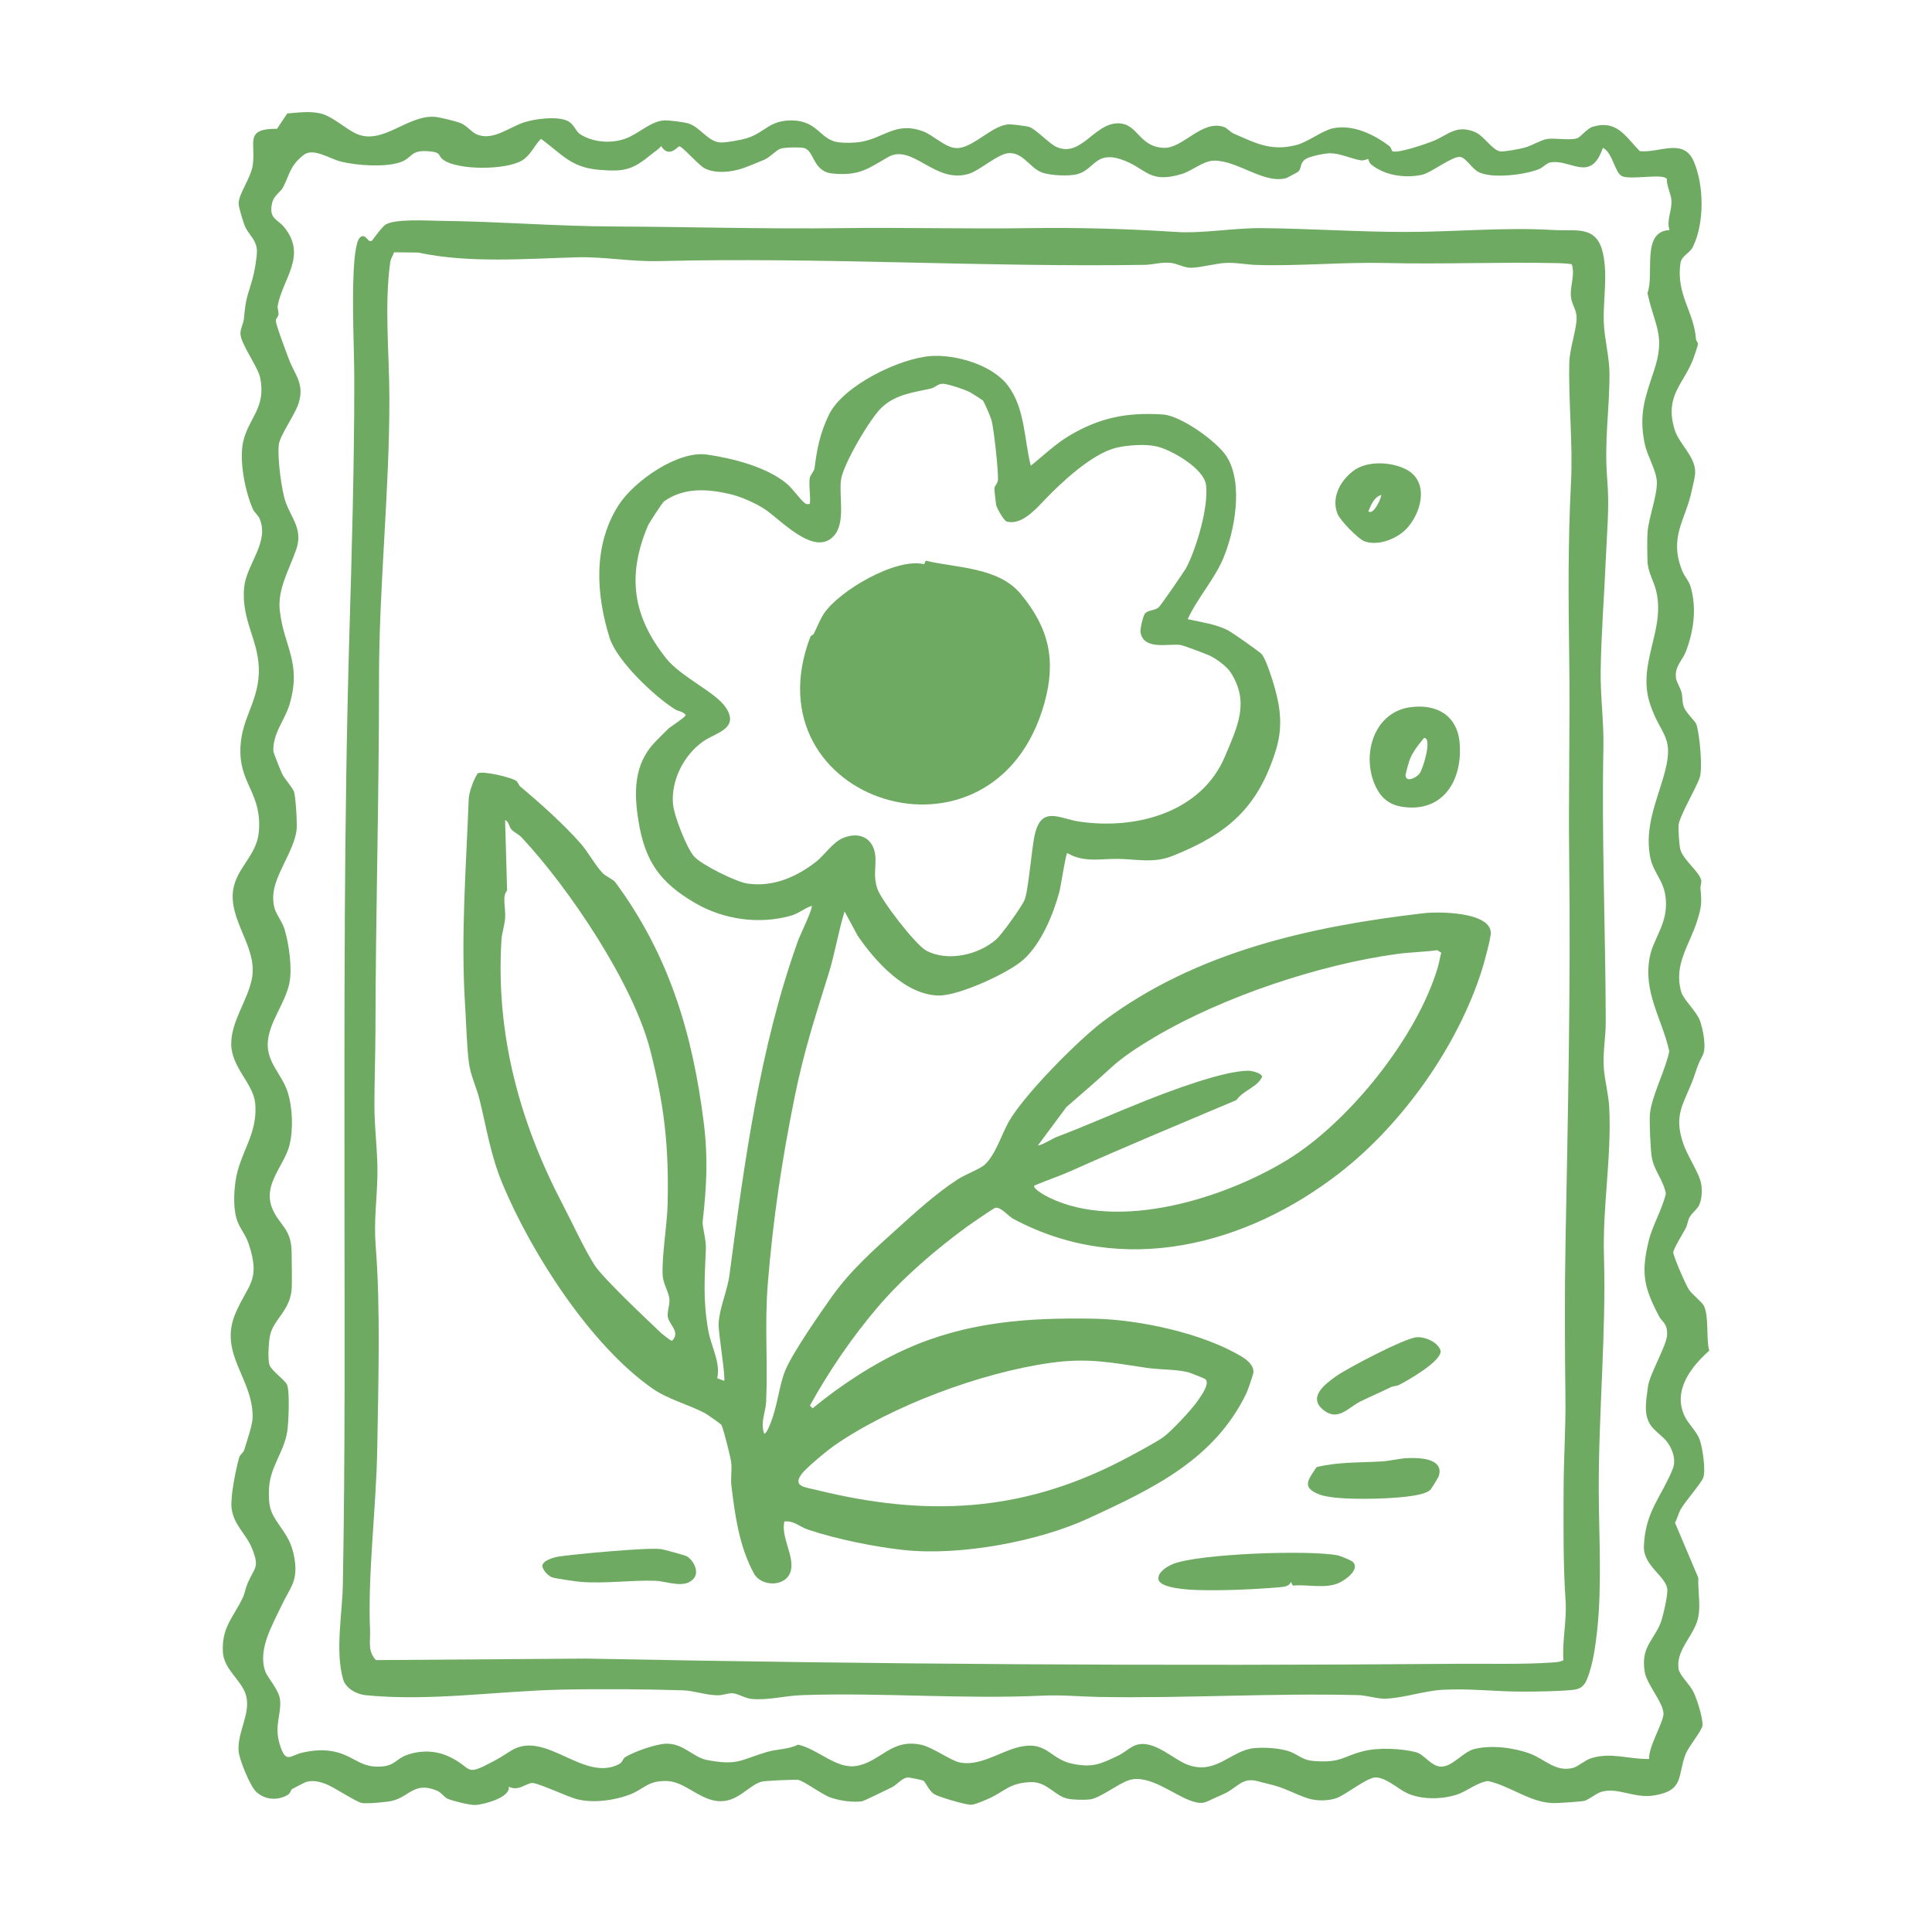
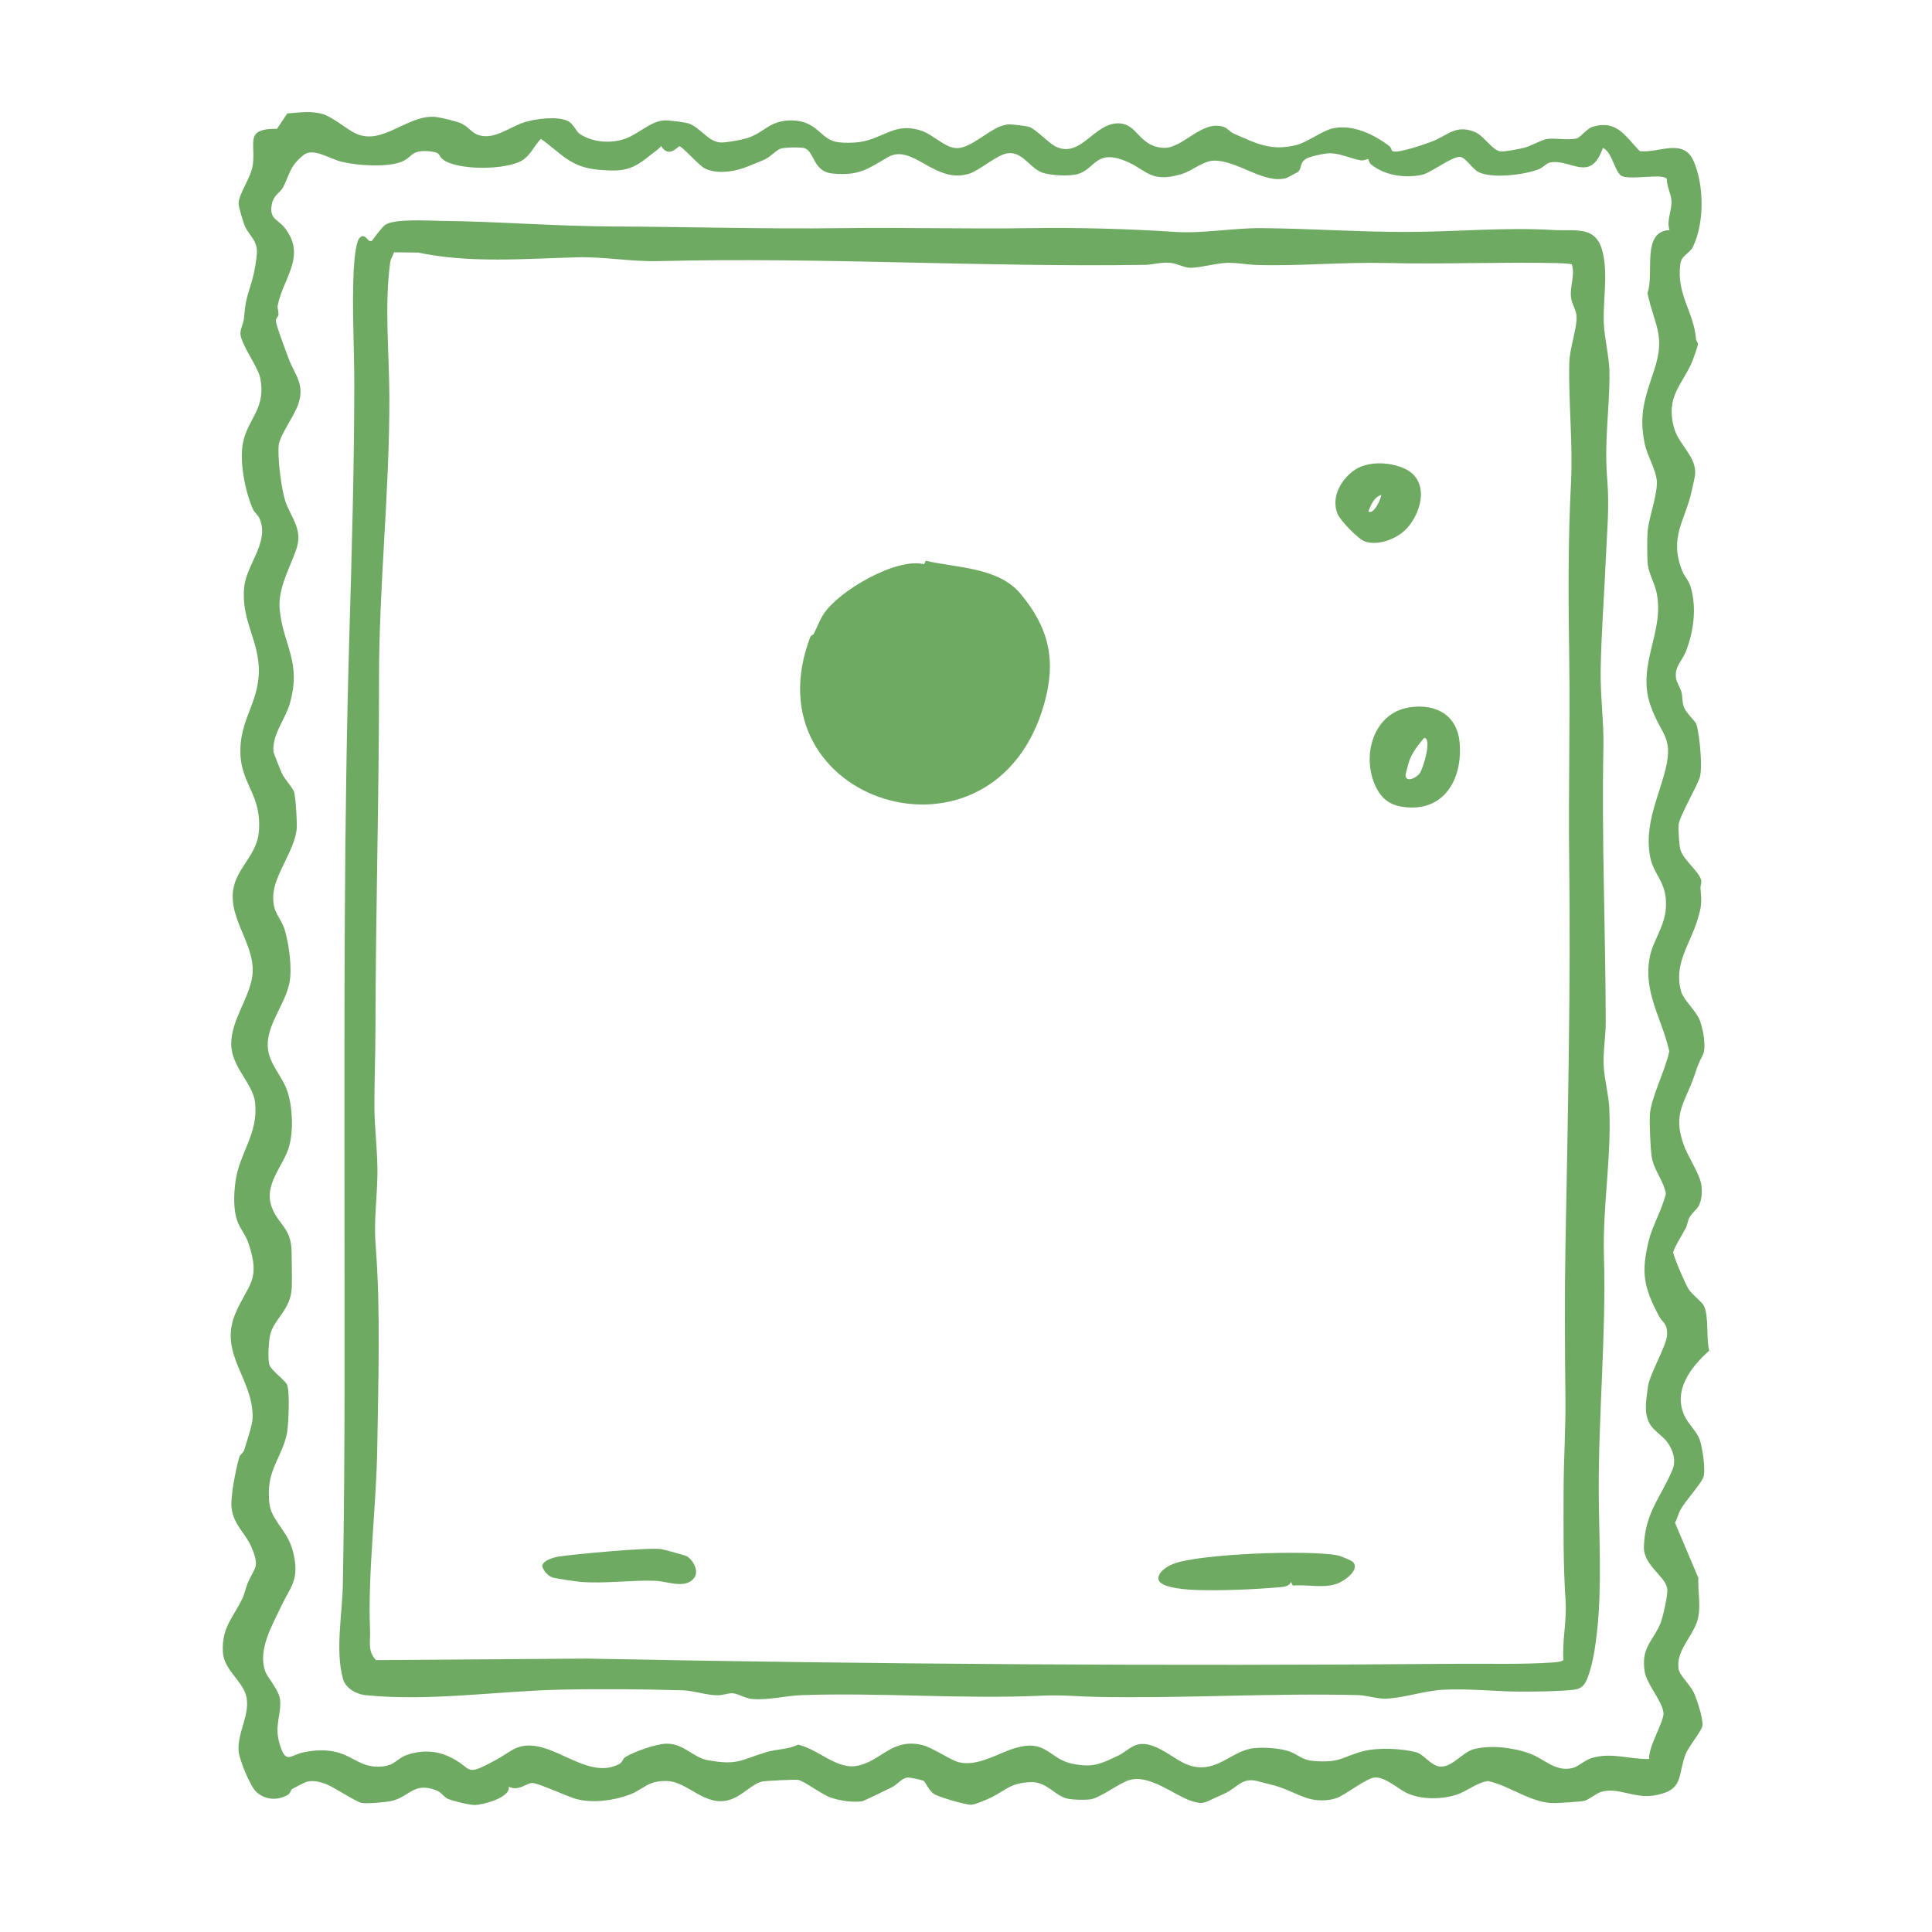
<svg xmlns="http://www.w3.org/2000/svg" viewBox="0 0 1024 1024" data-name="Layer 1" id="Layer_1">
  <defs>
    <style>
      .cls-1 {
        fill: #6faa63;
      }
    </style>
  </defs>
  <path d="M738.03,80.1c2.46,1.49,17.67-3.83,21.08-5.15,8.38-3.24,12.39-9.09,22.49-5.05,5,2,9.56,10.1,13.84,10.36,2.38.14,9.8-1.28,12.47-1.96,3.62-.92,8.79-4.07,11.92-4.61,3.99-.69,11.99.83,15.99-.37,1.9-.57,5.32-5.23,8.38-6.14,12.91-3.84,17.31,5.23,24.91,12.92,10.15,1.16,23.08-7.19,28.55,5.3s5.9,32.71-.43,45.51c-1.76,3.55-6.01,4.42-6.61,8.88-2.19,16.48,7.18,25.39,8.27,39.79.08,1.09,1.1,2.07,1.07,2.84s-2.24,7.18-2.77,8.49c-5.26,13.03-14.81,19.01-9.74,36.39,2.33,8.01,11.03,14.35,11.03,22.92,0,2.81-1.23,6.92-1.84,9.85-3.27,15.84-12.24,24.29-5.05,42.48,1.28,3.25,3.52,4.95,4.62,8.93,3.09,11.22,1.48,22.89-2.6,33.67-1.93,5.09-6.08,7.96-5.32,14.16.28,2.3,2.25,5.06,2.92,7.53s.27,4.84,1.16,7.56c1.18,3.59,6.16,7.61,6.8,9.66,1.66,5.3,3.42,23.41,1.63,28.34-2.01,5.55-10.71,20.44-11.1,24.8-.22,2.46.28,11.16,1.02,13.42,1.84,5.56,10.09,11.54,10.94,16,.29,1.49-.51,2.85-.38,4.31.67,7.56.66,9.29-1.64,16.8-4,13.06-12.81,23.4-8.54,38.02,1.24,4.25,8.09,10.2,9.91,15.26,1.61,4.49,3.59,14.21,1.46,18.29-3,5.73-2.68,5.98-4.74,11.72-5,13.93-10.97,19.22-5.6,35.05,2.07,6.1,6.8,12.99,8.93,19.13,1.37,3.96,1.25,9.71-.48,13.54-.96,2.13-3.77,4.05-5.11,6.5-1,1.83-1.06,3.96-2.01,5.74-2.24,4.2-5.1,8.36-6.64,12.6.08,2.43,6.64,17.33,8.29,19.88,1.65,2.55,6.99,6.67,7.93,8.53,2.89,5.7,1.12,17.59,2.89,23.88-9.71,8.66-19.45,21.14-13.05,34.71,1.91,4.06,6.37,8.07,7.95,12.37,1.49,4.04,3.4,16.55,1.9,20.29-1.36,3.39-9.66,12.56-12.06,16.98-1.17,2.16-1.67,4.7-2.9,6.85l12.36,29.2c-.3,7.84,1.83,16.55-.88,23.87-3.12,8.41-10.89,15.08-9.59,24.38.47,3.34,5.96,8.25,7.96,12.35,1.84,3.76,4.96,13.66,4.74,17.61-.15,2.65-7.34,11.08-8.97,15.3-4.42,11.47-.53,19.24-16.85,21.87-10.41,1.68-19.31-4.63-27.98-1.87-2.82.9-6.53,4.19-8.91,4.72-2.11.47-12.44,1.08-15.19,1.17-12.55.43-23.8-9.12-35.86-11.7-6.28,1-10.96,5.5-16.86,7.35-7.91,2.47-18.58,2.58-26.17-1-4.5-2.12-11.37-8.58-16.86-8.21-4.51.3-15.32,9.06-20.21,10.87-4.39,1.62-10.68,1.64-15.14.23-7.39-2.34-12.22-5.73-21.14-7.69-2.35-.52-4.09-1.08-5.65-1.47-8.06-2.03-10.31,2.85-16.8,6.23-1.12.59-4.59,2.1-6.01,2.73-5.07,2.25-6,3.57-11.88,1.69-9.48-3.03-22.57-14.5-33.38-11.21-5.47,1.67-15.57,9.6-20.73,10.23-3.06.37-9.19.26-12.18-.44-6.64-1.54-10.72-9.06-19.43-8.71-11.57.46-13.61,5.08-22.72,8.99-2.11.91-6.62,2.9-8.65,2.99-2.84.13-16.7-3.94-19.5-5.54s-4.85-6.55-5.71-7.09-7.38-1.88-8.52-1.8c-2.89.2-5.64,3.81-8.37,5.18-2.05,1.03-14.93,7.31-15.8,7.43-5.13.68-11.64-.3-16.54-1.95-4.82-1.63-14.54-9.14-17.5-9.43-1.96-.19-17.31.49-18.99.92-7.39,1.87-13.16,11.93-24.44,10.22-9.55-1.45-16.97-10.34-26.09-10.52-10.34-.21-11.92,4.37-19.86,7.31-8.24,3.05-18.89,4.47-27.49,2.38-4.95-1.2-21.35-9.02-24.15-8.65-3.39.45-7.23,4.54-12.18,1.94,1.04,5.75-13.29,9.57-17.88,9.73-2.89.1-11.43-2.07-14.28-3.2-2.09-.83-3.45-3.41-6.14-4.5-11.78-4.76-14.4,3.24-23.37,5.47-2.94.73-13.18,1.63-16.12,1.19s-14.76-8.4-19.05-10.03c-3.38-1.29-7-2.23-10.58-1.12-.64.2-6.43,3.16-7.41,3.72-.65.37-.85,2.25-2.24,3.07-5.45,3.2-12.03,2.78-16.77-1.56-3.27-3-9.05-17.24-9.36-21.67-.72-10.24,6.78-20.15,3.81-29.91-2.32-7.61-11.64-13.35-12.14-22.5-.73-13.22,5.63-18.46,10.49-28.71,1.07-2.26,1.58-5.33,2.7-7.95,3.7-8.59,6.46-7.95,2.14-18.58-3.06-7.54-9.68-12.07-10.73-21.21-.68-5.91,2.32-20.76,4.08-26.85.4-1.39,2.2-2.34,2.67-3.95,1.24-4.22,4.26-12.86,4.39-16.69.69-20.86-18.33-34.02-9.02-55.72,6.65-15.51,13.43-17.11,6.99-36.62-1.55-4.69-4.14-7.49-5.82-11.6-2.48-6.09-2.11-14.98-1.21-21.53,2.1-15.31,12.22-25.28,10.39-41.89-1.1-10.05-12.63-18.85-12.65-30.99-.02-12.16,8.62-22.85,10.95-34.59,3.31-16.68-12.71-30.94-9.83-47.63,1.95-11.31,12.39-17.85,13.5-30.06,1.78-19.65-9.2-24.92-9.75-41.63-.57-17.57,9.13-25.94,9.75-42.6.63-16.98-9.48-27.46-7.76-45.54,1.16-12.17,13.49-23.86,8.21-36.33-.92-2.17-2.77-3.29-3.58-5.13-4.15-9.36-7.34-25.6-5.18-35.58,2.76-12.73,12.35-17.89,9.02-34.11-1.21-5.88-10.39-17.9-10.45-23.43-.03-2.52,1.62-5.3,1.86-7.88,1.04-11.17,1.63-10.91,4.46-20.71,1.07-3.71,2.43-11.33,2.43-15.02-.01-5.7-4.39-8.84-6.31-13.04-.86-1.89-3.39-10.31-3.39-12.12-.02-5.32,6.57-13.61,7.51-20.59,1.61-11.9-4.58-19.2,12.84-19.11l5.43-8.12c6.32-.45,12.55-1.52,18.77.33,5.56,1.65,12.39,7.94,17.7,10.37,14.3,6.53,27.64-10.67,42.66-8.8,2.42.3,10.12,2.22,12.4,3.07,3.62,1.35,5.71,4.58,8.56,5.95,8.51,4.06,17.5-3.65,25.5-6.23,5.72-1.85,17.53-3.41,23.03-.71,3.43,1.68,4.23,5.5,6.57,6.99,6.87,4.37,16.07,5.09,23.68,2.51,7.14-2.42,13.9-9.66,21.25-9.8,2.47-.05,9.76.88,12.12,1.5,6.53,1.72,10.72,10.19,17.85,10.21,3.03,0,10.21-1.3,13.28-2.21,9.76-2.9,12.07-9.81,24.48-9.47,13.59.37,14.6,10.36,24.27,11.56,3.28.41,7.99.36,11.26-.12,12.88-1.88,18.78-10.97,33.32-5.78,5.78,2.06,12.12,8.96,18.17,9,8.71.06,19.07-12.59,27.95-12.59,1.59,0,8.97.88,10.33,1.31,3.6,1.13,10.53,8.84,14.52,10.64,12.92,5.8,19.84-12.21,32.32-12.49,10.96-.24,10.97,12.22,24.33,12.99,10.36.59,20.32-15.15,32.23-11.04,1.49.52,3.35,2.73,5.18,3.52,11.86,5.14,19.81,9.51,33.37,5.95,5.86-1.54,13.48-7.61,19.25-8.81,10.46-2.17,21.73,3.29,29.81,9.47.9.69,1.18,2.45,1.6,2.71ZM345.47,81.63c-10.02,8.21-14.1,9.56-27.96,8.38-15.11-1.29-19.6-8.34-30.8-16.41-3.62,3.61-5.34,8.56-9.94,11.4-8.39,5.18-34.06,5.4-41.93-.38-2.73-2-.88-3.7-6.28-4.32-11.5-1.32-9.41,3.33-16.53,5.74-8.03,2.72-23.13,1.69-31.37-.41-6.28-1.6-14.71-7.57-19.85-3.41-7.48,6.05-7.1,10.09-10.87,17.22-1.33,2.52-4.93,4.02-5.84,8.69-1.57,7.99,3.07,8.01,6.58,12.35,12.3,15.2-1.04,27.38-3.53,41.78-.17.97.54,2.8.46,4.46-.05.95-1.39,2.08-1.41,3.14-.05,2.26,5.47,16.59,6.72,20.03,3.25,8.9,8.78,13.39,5.21,24.22-1.95,5.91-9.77,16.66-10.37,21.57-.81,6.62,1.43,24.81,3.85,31.05,3.35,8.63,8.98,14.24,5.35,24.64s-9.87,20.83-8.69,31.98c2.04,19.3,11.73,27.43,5.26,49.79-2.44,8.43-9.2,15.72-8.61,25.18.05.73,3.97,10.54,4.62,11.84,1.45,2.89,5.33,7.09,6.22,9.27.94,2.32,1.82,17.21,1.45,20.32-1.41,11.66-12.01,24.04-12.39,35.1-.32,9.53,3.96,10.86,6.12,18.13,2.25,7.56,4.02,20.43,2.43,28.13-2.21,10.71-10.66,20.39-11.43,31.16s7.38,16.92,10.47,26.4c2.67,8.22,3.14,20.24.93,28.59-2.86,10.8-14.01,20.38-9.17,32.91,3.53,9.14,10.28,10.62,10.38,23.5.05,5.5.26,13.21.1,18.4-.38,12.65-10.02,17.11-11.63,26.22-.58,3.31-1.29,12.58-.08,15.42,1.3,3.07,8.04,7.67,9.17,10.17,1.61,3.56.83,20.77.07,25.21-1.95,11.46-9.54,18.66-9.67,31.42-.07,7.81.59,10.59,4.86,16.86,4.3,6.32,7.23,9.96,8.67,18.43,2.11,12.38-2.36,15.65-6.84,25.21-4.89,10.43-12.69,23.32-8.61,34.84,1.22,3.43,7.35,9.84,7.86,15.17.71,7.52-3.08,13.43-.39,22.82,3.3,11.53,5.53,6.58,12.22,5.07,6.21-1.4,12.41-1.81,18.59-.12,9.37,2.58,12.76,8.4,23.59,7.47,6.99-.6,7.48-4.07,13.23-6.11,7.17-2.55,15.09-2.43,22.03.76,13.71,6.3,7.54,11.3,24.48,2.23,3.97-2.13,5.62-3.44,9.04-5.47,18.04-10.72,38.09,16.96,56.74,7.41,2.08-1.07,2.12-2.96,3.31-3.72,4.58-2.9,16.69-7.19,22.02-7.18,9.31,0,13.86,7.26,21.72,8.72,16.41,3.03,17.62-.29,31.54-4.35,5.38-1.57,11.23-1.26,16.39-3.86,10.45,2.26,20.21,12.97,30.73,11.32,13.02-2.04,18.63-14.9,34.86-11.18,5.66,1.3,15.27,8.17,19.81,9.23,10.02,2.33,20.73-4.9,29.67-7.54,16.86-5,17.82,5.79,30.48,8.33,10.59,2.13,14.67.16,23.92-4.23,6.06-2.87,8.6-7.96,17.01-5.75,7,1.84,13.91,8.06,19.67,10.32,15.26,5.99,23.31-7.53,35.65-8.66,5.18-.47,12.14-.06,17.16,1.3,6.33,1.71,7.31,5.03,14.76,5.56,14.16,1,14.63-2.32,25.82-5.22,7.93-2.06,20.43-1.48,28.16.57,4.01,1.06,7.96,7.39,12.83,7.59,6.39.26,11.77-7.77,17.84-9.3,9.02-2.26,20.91-.8,29.57,2.41,8,2.97,13.53,9.98,22.94,7.55,2.27-.59,6.37-4.11,9.43-5.08,10.77-3.41,20.04.66,30.82.35-.57-6.38,8.02-19.96,7.58-24.43-.61-6.21-8.88-15.05-9.97-21.9-1.99-12.46,4.05-15.79,8.11-24.92,1.5-3.37,3.99-14.74,3.91-18.21-.17-7.13-12.81-12.7-12.43-23.16.66-18.46,9.15-26.03,15.25-40.96,1.98-4.86-.01-10.64-3.16-14.73-2.08-2.7-7.15-5.99-9.03-9.36-3.47-6.19-1.58-13.4-.86-19.97,1.08-6.72,9.9-21.61,10.1-27.14.22-6.25-2.49-6.44-4.38-10.05-7.98-15.22-9.51-22.71-5.34-39.89,1.91-7.86,7.18-16.68,9.07-24.92-1.38-7.4-6.32-12.11-7.51-19.52-.68-4.21-1.3-18.91-.92-22.87.87-9.18,8.34-23.42,10.23-33.05-3.82-17.32-14.05-31.28-10.3-50.12,1.73-8.67,8.03-16.06,8.53-26.32.67-13.68-6.71-16.63-8.52-27.39-2.53-15.01,3.3-28.09,7.25-41.67,6.29-21.61-1.06-20.81-6.97-38.01-7.49-21.78,8.05-39.08,3.13-60.26-1.26-5.41-4.32-9.76-4.64-15.69-.18-3.34-.23-12.39,0-15.48.59-8.05,5.33-19.82,4.92-27.13-.34-6.06-5.06-13.46-6.39-19.83-3.3-15.76.22-24.7,4.89-38.79,6.23-18.8.48-23.22-3.46-41.15,3.83-10.38-3.45-32.71,11.69-33.41-1.74-5.42,1.43-10.13,1-15.98-.23-3.11-2.56-7.55-2.42-11.16-2.16-3.02-19,.7-23.72-1.43-3.93-1.77-4.99-12.61-10.18-14.99-6.55,18.97-17.04,5.6-28.03,7.76-1.96.39-3.54,2.62-6.07,3.61-7.44,2.91-24.71,5.09-31.87,1.41-3.25-1.67-6.69-7.56-9.53-7.97-4.24-.62-15.51,8.46-20.48,9.49-9.06,1.88-19.72.35-26.91-5.58-1.01-.83-1.33-2.7-1.51-2.82-.17-.11-2.28.99-3.97.7-5.43-.93-11.05-3.88-16.68-3.73-2.59.07-10.42,1.64-12.5,3.06-3.34,2.29-1.92,4.87-3.94,6.71-.26.24-5.9,3.26-6.3,3.37-11.75,3.32-25.73-9.36-38.27-9.25-5.69.05-11.61,5.41-17.1,7.08-17.95,5.45-18.66-3.33-32.43-7.82-13.23-4.31-13.94,5.32-22.68,7.84-4.54,1.31-14.71.82-19.13-.85-6.32-2.39-10.18-11.1-17.98-10.17-5.51.65-14.82,8.96-20.23,10.76-18.32,6.08-30.21-16.36-43.44-8.62-10.73,6.27-15.23,9.93-29.2,8.62-10.86-1.02-9.47-12.46-15.46-13.58-2.38-.45-9.82-.31-12.12.4s-5.55,4.56-8.65,5.86-8.16,3.4-11.05,4.43c-6.03,2.13-14.78,3.14-20.58.12-3.14-1.64-11.83-11.66-13.36-11.65-.88.01-5.57,6.57-9.66-.15-1.37,1.79-3.28,2.85-4.96,4.23Z" class="cls-1" />
  <path d="M190.59,126.06c2.15-2.14,3.5-.01,5.09,1.66l1.38-.02c1.58-2.15,4.96-6.71,6.76-8.26,4.31-3.72,23.04-2.46,29.63-2.39,30.77.33,61.26,2.88,91.87,2.99,39.63.15,80.55,1.42,120.93.87,32.72-.44,66.21.51,99.65,0,25.47-.38,51.82.36,77.29,2.02,14.33.93,30.36-2.14,45.55-2.02,25.44.21,50.84,2.03,76.33,2.02,26.45,0,51.85-2.59,78.41-1.02,11.99.71,22.89-2.74,26.17,12.54,2.55,11.9,0,24.43.39,36.41.27,8.31,3,18.44,3.02,27.06.03,20.91-2.95,35-1.12,57.22,1.13,13.75-.23,27.03-.8,40.61-.84,19.77-2.46,40.07-2.75,59.76-.2,13.3,1.74,27.34,1.46,40.67-.99,48.33,1.14,97.04,1.23,145.56.01,7.92-1.59,16.12-1.04,24.12.46,6.76,2.56,14.21,2.9,21.29,1.26,26.42-3.58,52.28-2.81,78.52,1.21,41.38-2.93,83.74-2.75,124.86.1,23.95,1.75,50-.87,73.88-.88,8.01-2.16,17.34-5.08,24.94-1.43,3.72-3.22,5.78-7.29,6.26-6.99.83-19.59.98-27.06.99-14.13.03-28.36-1.79-42.65-.97-9.94.58-21.49,4.66-30.81,4.7-3.85.01-9.59-1.78-13.6-1.88-46.5-1.16-92.3,1.82-138.37.95-9.78-.19-18.98-1.15-28.95-.68-42.58,1.99-85.11-1.72-127.8-.26-8.63.3-17.3,2.73-26.06,2.05-4.29-.33-7.52-2.92-10.67-3.05-2.42-.09-4.9,1.1-7.74,1.08-6.24-.04-12.73-2.47-18.47-2.64-21.3-.62-43.45-.82-64.75-.35-33.69.73-69.5,6.35-103.45,2.93-4.78-.48-10.5-3.57-11.9-8.42-4.3-14.94-.42-34.86-.14-50.16,1.26-68.41.88-136.53.86-205.3-.03-99.16-.32-198.78,2.59-298.03,1.3-44.4,2.6-88.84,2.61-133.36,0-19.59-1.27-39.74-.32-59.56.19-3.94.92-15.35,3.16-17.58ZM828.64,879.95c-.7-10.43,1.85-21,1.15-31.37-1.31-19.41-1.1-39.36-1.05-59.07.04-16.15,1.15-32.26.97-48.32-.3-27.24-.47-54.84.04-82.33,1.26-67.48,2.79-135.76,1.95-203.29-.44-35.94.53-71.47.01-107.58-.44-30.63-.66-61.03.94-91.93,1.09-21.04-1.38-42.55-.89-63.82.18-7.76,4.08-18.02,3.86-24.32-.13-3.95-2.62-6.66-2.99-10.64-.55-5.82,2.22-11.3.51-17.03-.32-.6-6.56-.76-7.75-.79-30.19-.67-60.79.67-90.99-.06-22.96-.55-46.07,1.76-68.64,1.02-5.2-.17-9.85-1.25-15.51-1.09s-14.15,2.62-19.14,2.6c-3.6-.01-6.96-2.23-10.76-2.61-4.97-.49-9.2.99-13.56,1.06-86.13,1.31-171.87-4.14-257.36-1.99-15.29.38-29.04-2.39-43.51-2.01-27.36.73-57.22,3.27-84.29-2.52l-12.76-.13c-.61,1.69-1.79,3.43-2.04,5.22-3.18,23.05-.5,48.33-.45,71.68.11,50.01-5.54,99.8-5.5,149.99.06,61.63-1.79,123.1-1.88,184.89-.02,13.59-.57,27.32-.55,40.82.01,12.09,1.83,24.7,1.59,36.74-.26,13.17-1.98,23.92-.9,37.62,2.62,33.29,1.34,72.76.82,106.57-.48,31.51-5.11,66.58-3.83,96.88.25,6.01-1.38,10.95,3.12,15.75l111.57-.8c153.72,3.03,307.1,4.04,461.37,2.76,16.27-.13,35.22.44,51.31-.74,1.79-.13,3.54-.31,5.14-1.15Z" class="cls-1" />
-   <path d="M429.27,253.13c.25-1.42,2.25-3.41,2.43-4.83,1.35-10.58,2.87-18.57,7.7-28.55,7.46-15.44,37.61-29.97,54.16-31.05,13.18-.86,32.34,4.69,40.6,15.6,9.19,12.13,8.58,28.29,12.17,42.54,6.68-5.3,13-11.51,20.38-15.9,16.32-9.71,30.88-12.49,49.72-11.25,9.54.63,28.83,14.47,33.79,22.39,8.89,14.19,4.25,39.39-1.95,54.03-4.74,11.21-13.7,20.95-18.76,32.05,7.05,1.63,15.09,2.61,21.54,6.04,2.11,1.12,16.89,11.41,17.81,12.66,2.35,3.16,5.44,12.97,6.62,17.1,3.34,11.66,4.42,21.93.74,33.73-9.51,30.5-25.46,44.19-54.46,55.87-10.31,4.15-18.95,1.8-29.27,1.67-9.09-.12-18.12,2.11-26.83-3.12-.83.64-3.4,17.69-4.16,20.53-3.24,12.08-9.63,27.56-19.12,36.05-8,7.16-34.35,19.15-44.88,18.96-17.76-.31-33.69-18.22-42.9-31.69l-6.95-12.87c-3.29,10.58-5.13,22.27-8.39,32.75-7.3,23.44-13.17,41.26-18.17,66.05-6.7,33.19-11.37,64.27-14.12,98.28-1.78,21.97.06,41.48-.9,62.83-.25,5.48-3.23,10.91-.98,17,1.51-.78,2.71-4.22,3.36-5.82,3.69-9.1,4.44-19.83,7.83-27.98,3.85-9.25,18.4-30.24,24.75-39.13,9.84-13.77,21.69-24.27,34.17-35.52,9.96-8.98,20.46-18.65,32.5-26.53,3.6-2.35,11.72-5.46,14.14-7.64,5.76-5.18,8.96-15.96,12.7-22.63,8-14.26,36.78-43.35,50.16-53.4,49.26-36.99,110.08-50.41,170.04-57.34,7.72-.89,34.76-.78,35.42,10.18.16,2.7-3.58,16.25-4.65,19.65-12.7,40.48-42.13,81.87-75.26,107.67-49.49,38.54-115.12,55.74-173.33,24.42-2.48-1.34-6.34-6.23-9.31-5.8-.9.13-13.25,8.71-15.08,10.04-16.45,11.98-34.22,27.22-47.47,42.81-13.6,16.01-25.64,33.64-35.79,52.02l1.42,1.42c14.92-12.26,32.73-23.98,50.45-31.81,31.93-14.11,64.11-16.29,98.58-15.68,23.84.43,57.98,7.67,78.51,20.18,2.9,1.77,6.45,4.7,6.09,8.33-.13,1.3-2.95,9.45-3.67,10.95-17.05,35.44-50.08,50.8-83.66,66.34-26.52,12.28-67.96,20-97.78,16.83-15.62-1.66-35.7-5.74-50.88-10.8-4.49-1.49-7.76-5.01-12.62-4.32-1.86,8.37,5.47,18.41,3.42,26.17-2.27,8.6-15.65,8.69-19.64,1.2-7.72-14.5-9.86-30.18-11.82-46.27-.48-3.97.35-8.37-.12-12.47-.3-2.59-4.23-18.39-5.25-19.92-.29-.43-7.59-5.57-8.47-6.04-8.36-4.47-19.64-7.4-27.69-12.95-32.93-22.75-64.3-71.69-79.59-108.18-6.66-15.9-8.42-29.3-12.5-45.59-1.64-6.54-4.69-12.33-5.59-19.58-1.08-8.76-1.36-20.85-1.95-30.01-2.36-36.59.55-72.91,1.91-109.23.14-3.69,2.63-10.49,4.75-13.65,2.63-1.58,17.86,2.13,20.34,3.89,1.17.83,1.4,2.36,2.24,3.07,10.21,8.54,23.01,19.92,32.11,30.31,3.91,4.46,7.71,11.6,11.55,15.55,1.9,1.95,5.5,3.22,6.73,4.88,28.35,38.41,40.9,79.76,46.86,127.38,2.37,18.98,1.5,33.93-.55,52.28-.33,2.93,1.87,9.56,1.68,14.45-.62,16-1.61,26.68,1.22,43.24,1.47,8.58,6.72,17.18,4.78,25.5l3.64,1.4c1.06-1.11-3.16-25.79-2.89-30.47.47-8.34,4.64-17.32,5.7-25.3,7.9-59.57,15.93-120.44,36.4-177.55.9-2.51,8.12-17.47,7.22-18.42-3.79,1.23-6.85,4.01-10.81,5.15-16.86,4.86-35.87,2.16-51.02-6.68-18.74-10.94-26.56-22.24-29.99-43.57-2.42-15.09-2.45-29.9,8.64-41.55,1.55-1.63,5.55-5.67,7.25-7.26,1.39-1.29,9.16-6.13,9.16-7.27-1.39-1.93-3.88-1.88-5.68-3.01-10.96-6.84-30.83-25.67-34.66-37.93-7.26-23.28-8.75-49.08,4.75-70.23,8.09-12.69,31.37-29.04,46.79-26.85,13.54,1.92,31.8,6.53,42.51,15.54,2.79,2.35,6.63,7.79,9.15,9.99,1.09.95,1.6.72,2.94.66.52-4.28-.72-9.99,0-14.04ZM520.91,212.23c-.29-.28-6.09-3.99-6.78-4.34-2.8-1.41-11.96-4.6-14.78-4.49-2.24.09-3.86,2.06-5.97,2.54-9.23,2.09-18.39,2.98-25.91,9.89-6.18,5.68-20.51,30.17-21.69,38.32-1.27,8.74,2.66,22.89-3.91,29.98-10.4,11.23-28.31-8.99-36.85-14.47-4.95-3.18-12.33-6.45-18.29-7.83-11.97-2.77-24.24-3.54-34.8,3.92-.79.56-7.9,11.41-8.49,12.81-11.25,26.69-8.05,47.92,9.45,70.16,8.13,10.33,26.39,17.97,31.89,26.4,7.18,11-5.26,13.25-11.56,17.49-10.57,7.11-17.72,20.88-16.49,33.82.57,5.99,7.23,23.16,11.18,27.53s22.09,13.44,28.24,14.34c13.51,1.98,25.92-3.43,36.38-11.54,4.23-3.28,8.92-10.45,14.4-12.65,9.28-3.73,16.6.64,17.07,10.51.27,5.65-1.17,9.87,1.01,16.41,2.05,6.14,20.29,29.92,26.11,32.93,11.39,5.88,27.42,2.13,36.76-5.93,3.15-2.72,13.41-17.18,15.04-20.77,2.21-4.88,3.79-27.48,5.58-35.08,3.61-15.35,12.99-8.28,23.61-6.71,30.01,4.42,64.68-4.79,77.21-34.7,6.71-16.02,13.09-28.73,2.87-44.49-2.06-3.17-7.88-7.41-11.38-8.94-2.32-1.01-13-5.07-14.93-5.44-5.68-1.09-19.63,3.17-21.38-6.71-.31-1.75,1.31-8.57,2.3-9.9,1.51-2.01,4.97-1.53,7.29-3.35,1.03-.8,13.74-19.26,14.72-21.13,5.4-10.42,11.9-32.35,10.39-43.86-1.13-8.6-18.15-18.5-26.11-20.33-6.04-1.39-15.55-.74-21.6.74-12.8,3.14-29.15,18.54-37.78,27.56-4.79,5-12.23,13.55-20.05,11.54-1.63-.42-5.37-7.17-5.7-8.85-.2-1.05-.96-7.94-.91-8.73.09-1.52,1.82-2.55,1.9-4.74.17-5.01-2.14-26.69-3.45-31.52-.41-1.51-3.84-9.63-4.61-10.4ZM298.23,638.36c4.8,9.18,11.6,23.94,16.86,32.12,4.48,6.97,27.59,28.7,34.95,35.7.87.82,5.44,4.59,6.17,4.45,4.53-4.5-1.34-8.43-2.21-12.37-.63-2.86,1.27-6.86.74-10.3s-3.27-7.87-3.5-11.84c-.59-10.15,2.34-26.74,2.6-37.59.75-30.77-1.67-52.32-9.19-81.88-9-35.36-43.21-86.17-68.2-112.81-1.64-1.75-4.03-2.69-5.42-4.26s-1.2-4.15-3.31-4.91l1.05,37.34c-2.77,2.96-.66,9.39-1.02,14.49-.27,3.84-1.73,7.9-1.96,11.6-3.12,50.3,9.73,96.85,32.43,140.25ZM548.25,628.35c-1.21,1.61,6.29,5.65,7.68,6.33,37.14,18.14,93.16.38,126.31-19.88,32.7-19.98,68.93-65.17,79.83-102.13.75-2.55,1.14-5.18,1.82-7.74l-2.11-1.32c-7.08.98-14.16,1.04-21.27,2.01-41.25,5.6-92.51,22.78-128.3,43.93-7.67,4.53-16.67,10.25-22.83,15.91-7.88,7.24-16.04,14.29-24.15,21.3l-15.06,20.26c.78.66,7.98-3.68,9.69-4.33,15.84-6.01,31.01-12.82,46.73-19.07,13.15-5.22,42.06-16.27,55.32-16.09,1.76.02,6.91,1.33,7.06,3.18-2.73,5.74-9.89,7.03-13.61,12.34-29.44,12.44-58.91,24.7-88.06,37.73-6.09,2.72-12.88,4.94-19.05,7.57ZM616.64,761.65c4.36-3.18,14.95-14.53,18.13-19.13,1.86-2.69,6.81-9.44,3.99-11.62-.38-.3-8.09-3.36-8.99-3.58-6.6-1.62-14.94-1.3-21.87-2.32-19.39-2.86-31.34-5.45-51.3-2.63-36.6,5.17-83.76,22.65-114.14,43.62-3.81,2.63-15.1,11.92-17.58,15.28-4.93,6.7,1.82,6.94,8.07,8.48,57.33,14.14,107.6,12.03,160.46-15.04,5.22-2.67,19.06-10.01,23.24-13.06Z" class="cls-1" />
  <path d="M747.27,374.88c13.84-2.01,25.03,4.06,26.35,18.67,1.76,19.5-8.4,37.3-30.2,34.1-6.63-.97-11.03-4.28-14-10.2-8.15-16.25-1.79-39.72,17.85-42.58ZM754.77,391.13c-3.17,3.91-6.24,7.55-7.91,12.39-.32.91-1.97,7.07-1.92,7.45.46,4.09,5.78,1.14,7.45-.96,1.85-2.33,6.88-19.06,2.39-18.89Z" class="cls-1" />
  <path d="M717.28,828.05c3.45,4.12-4.65,9.79-8.17,11.17-7.44,2.91-15.97.41-23.85,1.19l-1.1-1.97c-.67,2.53-4.27,2.69-6.79,2.9-13.16,1.1-29.42,1.8-42.54,1.41-3.99-.12-20.2-.76-20.83-5.76-.44-3.7,4.56-6.74,7.54-7.97,13.4-5.57,72.35-7.61,87.36-4.66,1.64.32,7.57,2.72,8.39,3.7Z" class="cls-1" />
  <path d="M746.22,279.43c-4.96,5.82-15.23,10.15-22.84,7.54-3.47-1.19-13.06-11.11-14.45-14.58-3.44-8.56,1.37-17.42,8.13-22.65,7.22-5.59,19.47-5.06,27.45-1.34,12.88,6,9.47,21.93,1.71,31.04ZM725.27,271.03c2.94,2.34,7.29-8.11,6.76-8.7-3.74,1.21-5.41,5.3-6.76,8.7Z" class="cls-1" />
-   <path d="M745.37,772.87c5.73-.32,20.25-.39,17.22,9.45-.21.68-3.86,6.68-4.41,7.26-3.03,3.19-15.92,4.06-20.78,4.37-8.96.58-30.24,1.11-37.95-1.8-9.67-3.65-6.3-7.64-1.61-14.56,11.46-2.8,23.09-2.31,34.71-3.02,4.09-.25,8.98-1.49,12.81-1.71Z" class="cls-1" />
-   <path d="M737.22,735.22c-4.96,2.44-10.8,4.94-16.12,7.55-6.23,3.06-11.58,10.39-18.98,5.07-9.39-6.76-.48-13.77,5.8-18.26,6.12-4.37,36.73-20.44,43.01-20.83,4.39-.28,11.29,2.59,12.64,7.21.54,5.52-17.41,15.74-22.16,18.12-1.33.67-2.86.48-4.2,1.14Z" class="cls-1" />
  <path d="M368.02,836.21c-4.54,6.32-14.47,1.85-20.65,1.64-12.95-.45-26.58,1.62-39.49.59-2.55-.2-13.11-1.76-15.06-2.36-2.23-.68-4.79-3.57-5.41-5.85-.03-3.2,6.29-4.86,8.93-5.26,8.42-1.25,46.99-4.87,54-3.93,1.42.19,12.78,3.3,13.67,3.81,3.28,1.87,6.59,7.76,4,11.36Z" class="cls-1" />
  <path d="M429.62,337.21l1.56-1.04c1.83-3.51,3.27-7.51,5.43-10.82,7.87-12.06,38.29-29.98,53.2-26.31l.87-1.86c15.87,3.85,38.37,3.29,50.23,17.52,15.05,18.06,19,35.22,12.64,57.99-26.39,94.55-157.86,52.57-123.93-35.48Z" class="cls-1" />
</svg>